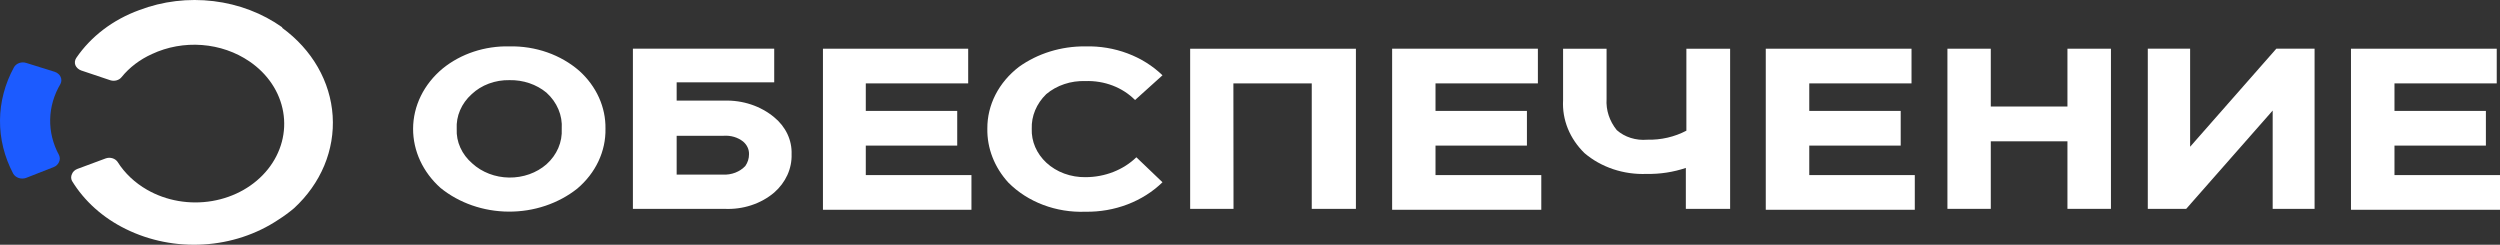
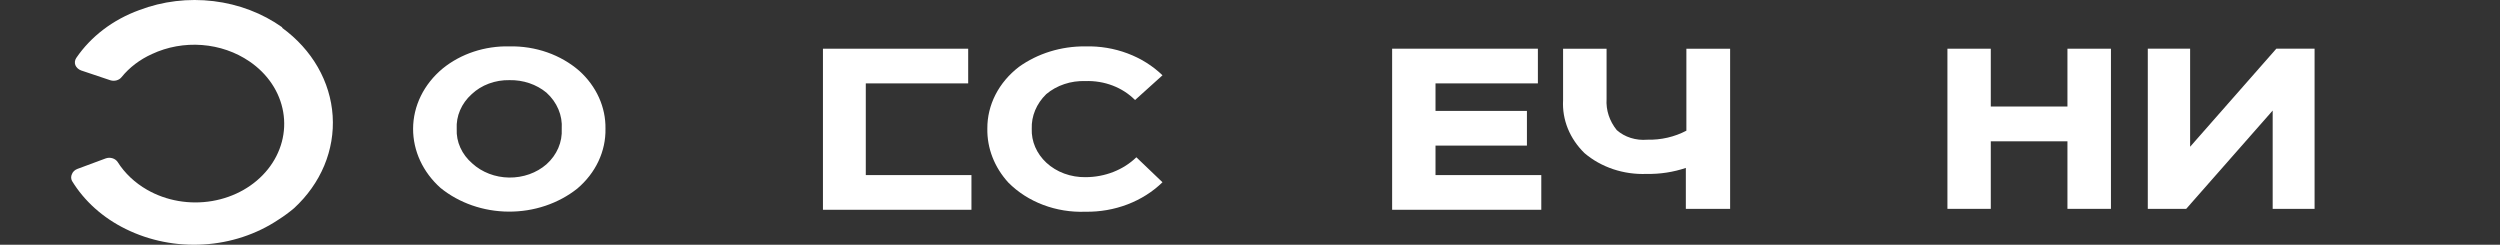
<svg xmlns="http://www.w3.org/2000/svg" width="143" height="14" viewBox="0 0 143 14" fill="none">
  <rect x="0" y="0" width="143" height="14" fill="#333333" stroke="none" />
  <path d="M16.143 1.562C15.011 0.756 13.651 0.238 12.211 0.065C10.771 -0.109 9.305 0.068 7.97 0.576C6.466 1.122 5.201 2.082 4.362 3.315C4.321 3.376 4.295 3.444 4.286 3.515C4.277 3.585 4.285 3.657 4.31 3.725C4.338 3.793 4.382 3.855 4.439 3.907C4.495 3.959 4.563 4.001 4.639 4.029L6.312 4.591C6.427 4.627 6.551 4.629 6.667 4.597C6.783 4.565 6.884 4.5 6.954 4.412C7.406 3.854 8.003 3.401 8.695 3.09C9.572 2.679 10.564 2.5 11.552 2.575C12.54 2.65 13.483 2.976 14.268 3.513C15.31 4.22 16.002 5.257 16.199 6.406C16.397 7.555 16.084 8.727 15.326 9.677C14.569 10.626 13.426 11.279 12.137 11.498C10.848 11.718 9.512 11.487 8.411 10.854C7.713 10.454 7.136 9.909 6.73 9.267C6.663 9.165 6.556 9.089 6.43 9.051C6.304 9.013 6.166 9.017 6.043 9.062L4.422 9.664C4.351 9.691 4.287 9.731 4.234 9.781C4.181 9.831 4.141 9.89 4.116 9.955C4.086 10.017 4.07 10.083 4.07 10.15C4.07 10.217 4.086 10.284 4.116 10.345C4.824 11.507 5.895 12.465 7.201 13.103C8.555 13.771 10.099 14.077 11.645 13.983C13.191 13.889 14.674 13.4 15.912 12.574C16.23 12.373 16.532 12.152 16.816 11.913C17.577 11.214 18.166 10.383 18.547 9.473C18.927 8.563 19.091 7.593 19.028 6.624C18.965 5.655 18.676 4.708 18.18 3.842C17.683 2.977 16.99 2.212 16.143 1.595V1.562Z" fill="white" />
-   <path d="M3.129 4.108L1.5 3.599C1.369 3.557 1.225 3.559 1.095 3.606C0.965 3.652 0.86 3.739 0.798 3.85C0.281 4.797 0.008 5.833 0 6.885C-0.008 7.936 0.25 8.976 0.753 9.929C0.819 10.046 0.934 10.136 1.072 10.182C1.211 10.227 1.364 10.224 1.5 10.173L3.07 9.558C3.141 9.531 3.204 9.49 3.256 9.439C3.307 9.388 3.348 9.33 3.376 9.267C3.405 9.204 3.421 9.137 3.421 9.069C3.421 9.001 3.405 8.933 3.376 8.87C3.029 8.234 2.856 7.534 2.87 6.828C2.885 6.121 3.086 5.428 3.458 4.803C3.493 4.736 3.511 4.664 3.511 4.591C3.511 4.518 3.493 4.446 3.458 4.379C3.426 4.317 3.381 4.261 3.324 4.215C3.268 4.168 3.202 4.132 3.129 4.108Z" fill="#1C5BFF" />
  <path d="M33.139 4.055C33.623 4.492 34.003 5.009 34.26 5.577C34.516 6.144 34.643 6.751 34.633 7.362C34.646 8.001 34.509 8.635 34.231 9.225C33.954 9.814 33.541 10.347 33.02 10.788C31.943 11.643 30.546 12.113 29.1 12.105C27.654 12.098 26.263 11.614 25.198 10.749C24.189 9.848 23.625 8.631 23.629 7.362C23.631 6.716 23.783 6.077 24.074 5.484C24.366 4.891 24.792 4.358 25.325 3.916C26.364 3.073 27.733 2.62 29.142 2.653C29.881 2.638 30.615 2.754 31.302 2.995C31.988 3.236 32.613 3.597 33.139 4.055ZM27.013 9.347C27.287 9.598 27.614 9.799 27.977 9.938C28.338 10.077 28.728 10.151 29.122 10.156C29.517 10.161 29.909 10.096 30.275 9.967C30.641 9.837 30.975 9.644 31.257 9.399C31.554 9.133 31.785 8.815 31.935 8.466C32.086 8.116 32.152 7.743 32.131 7.369C32.156 6.989 32.092 6.608 31.941 6.252C31.791 5.895 31.558 5.571 31.257 5.299C30.685 4.825 29.926 4.568 29.142 4.584C28.738 4.576 28.335 4.643 27.962 4.782C27.588 4.922 27.252 5.129 26.976 5.391C26.687 5.652 26.462 5.963 26.316 6.305C26.169 6.646 26.104 7.011 26.124 7.376C26.107 7.741 26.177 8.106 26.331 8.445C26.484 8.785 26.716 9.092 27.013 9.347Z" fill="white" />
-   <path d="M41.431 5.755C41.955 5.739 42.476 5.815 42.966 5.978C43.456 6.142 43.904 6.39 44.285 6.708C44.612 6.976 44.869 7.303 45.041 7.667C45.212 8.031 45.293 8.423 45.279 8.817C45.292 9.224 45.211 9.629 45.04 10.007C44.869 10.384 44.612 10.727 44.285 11.013C43.907 11.334 43.459 11.582 42.968 11.742C42.477 11.903 41.954 11.972 41.431 11.946H36.202V2.785H44.285V4.71H38.705V5.755H41.431ZM38.705 9.988H41.349C41.592 10 41.835 9.962 42.059 9.876C42.282 9.79 42.479 9.658 42.634 9.492C42.772 9.293 42.844 9.064 42.843 8.831C42.849 8.694 42.822 8.558 42.764 8.432C42.706 8.305 42.618 8.191 42.507 8.097C42.357 7.978 42.18 7.887 41.989 7.83C41.798 7.774 41.595 7.752 41.394 7.766H38.705V9.988Z" fill="white" />
-   <path d="M47.073 2.786H55.38V4.77H49.523V6.344H54.753V8.328H49.523V10.015H55.567V11.999H47.073V2.786Z" fill="white" />
+   <path d="M47.073 2.786H55.38V4.77H49.523V6.344H54.753H49.523V10.015H55.567V11.999H47.073V2.786Z" fill="white" />
  <path d="M59.852 9.307C60.141 9.574 60.489 9.786 60.875 9.928C61.261 10.07 61.676 10.14 62.093 10.134C62.641 10.133 63.182 10.032 63.682 9.836C64.182 9.64 64.631 9.354 65 8.996L66.494 10.425C65.938 10.968 65.256 11.399 64.496 11.69C63.736 11.981 62.914 12.124 62.086 12.111C61.258 12.142 60.432 12.008 59.669 11.72C58.906 11.432 58.226 10.996 57.678 10.444C56.879 9.57 56.453 8.474 56.476 7.349C56.472 6.682 56.631 6.023 56.941 5.416C57.252 4.808 57.708 4.268 58.276 3.83C59.352 3.056 60.7 2.639 62.086 2.653C62.912 2.632 63.733 2.768 64.494 3.054C65.255 3.339 65.937 3.766 66.494 4.307L64.925 5.722C64.573 5.365 64.136 5.082 63.644 4.894C63.153 4.707 62.621 4.619 62.086 4.637C61.675 4.623 61.265 4.681 60.88 4.81C60.495 4.938 60.143 5.134 59.845 5.385C59.288 5.926 58.99 6.637 59.016 7.369C59.003 7.725 59.071 8.08 59.214 8.412C59.358 8.745 59.575 9.049 59.852 9.307Z" fill="white" />
-   <path d="M70.557 11.946H68.077V2.786H77.558V11.946H75.032V4.77H70.55L70.557 11.946Z" fill="white" />
  <path d="M79.63 2.785H87.967V4.77H82.111V6.344H87.34V8.328H82.111V10.015H88.162V11.999H79.63V2.785Z" fill="white" />
  <path d="M96.43 11.946V9.605C95.716 9.846 94.955 9.963 94.189 9.948C93.537 9.974 92.885 9.882 92.273 9.677C91.662 9.472 91.104 9.16 90.633 8.758C90.214 8.35 89.891 7.873 89.68 7.355C89.47 6.836 89.378 6.286 89.408 5.735V2.786H91.896V5.663C91.855 6.297 92.061 6.925 92.479 7.442C92.705 7.642 92.978 7.795 93.279 7.889C93.581 7.984 93.901 8.019 94.22 7.991C95.007 8.011 95.784 7.832 96.461 7.475V2.786H98.963V11.946H96.43Z" fill="white" />
-   <path d="M101.002 2.786H109.339V4.77H103.49V6.344H108.72V8.328H103.49V10.015H109.526V11.999H101.002V2.786Z" fill="white" />
  <path d="M120.746 2.786V11.946H118.258V8.083H113.873V11.946H111.393V2.786H113.873V6.093H118.258V2.786H120.746Z" fill="white" />
  <path d="M125.275 8.394L130.206 2.785H132.394V11.946H129.997V6.324L125.051 11.946H122.854V2.785H125.275V8.394Z" fill="white" />
-   <path d="M134.476 2.786H142.813V4.77H136.964V6.344H142.193V8.328H136.964V10.015H143V11.999H134.476V2.786Z" fill="white" />
</svg>